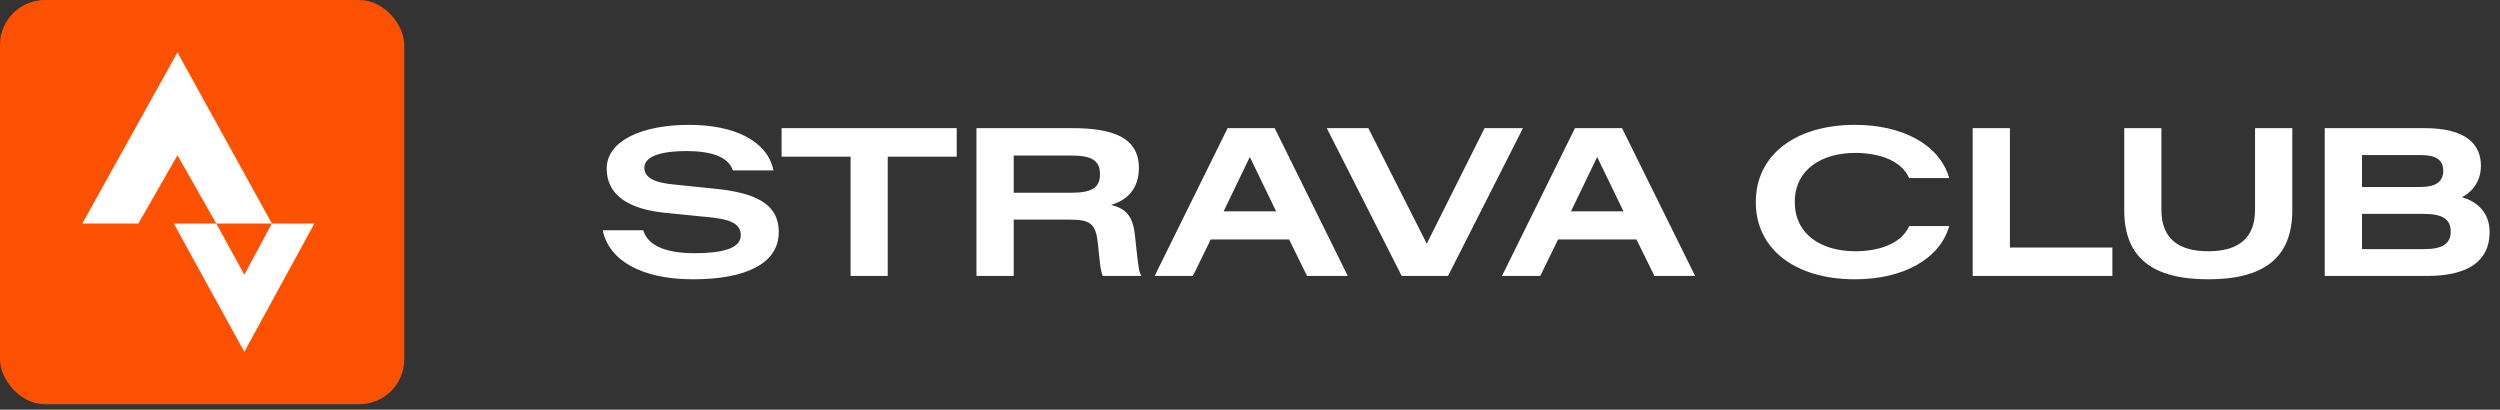
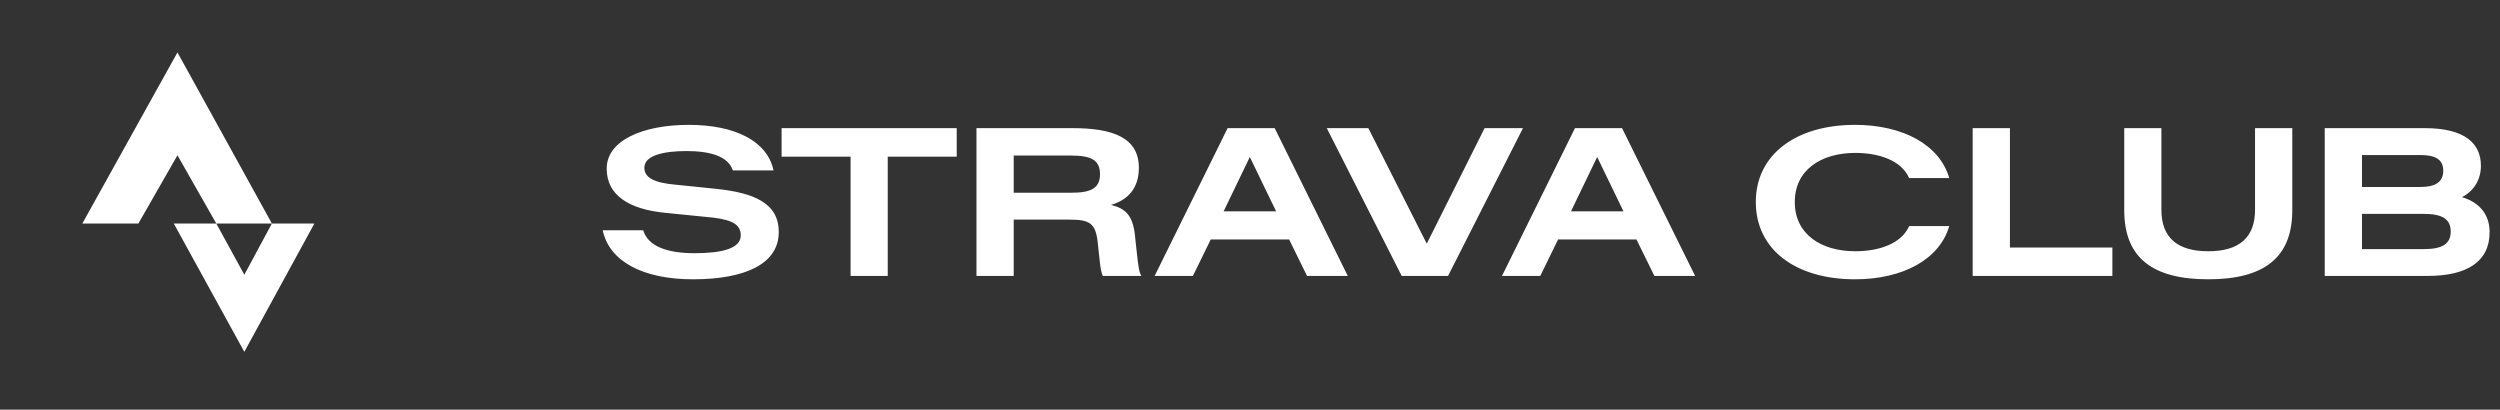
<svg xmlns="http://www.w3.org/2000/svg" width="299" height="49" viewBox="0 0 299 49" fill="none">
  <rect x="0" y="0" width="299" height="49" fill="#333333" stroke="none" />
-   <rect width="48.346" height="48.346" rx="5.372" fill="#FC5100" />
  <path d="M21.224 6.268L9.848 26.731H16.553L21.224 18.571L25.868 26.731H32.518L21.224 6.268ZM32.518 26.731L29.22 32.858L25.868 26.731H20.784L29.22 42.079L37.602 26.731H32.518Z" fill="white" />
  <path d="M82.879 33.404C76.857 33.404 72.855 31.237 72.084 27.541H76.931C77.518 29.512 79.905 30.283 83.063 30.283C86.184 30.283 88.596 29.781 88.596 28.153V28.128C88.596 26.574 86.992 26.158 84.275 25.925L79.624 25.46C75.205 25.044 72.561 23.33 72.561 20.184V20.16C72.561 16.806 76.857 14.933 82.378 14.933C87.874 14.933 91.766 16.843 92.513 20.38H87.653C87.066 18.654 84.875 18.067 82.096 18.067C79.428 18.067 77.078 18.569 77.065 20.038V20.062C77.065 21.237 78.216 21.874 80.86 22.094L85.511 22.571C90.15 23.036 93.137 24.273 93.137 27.737V27.773C93.137 31.58 89.085 33.404 82.879 33.404ZM101.729 33V18.74H93.48V15.325H114.423V18.74H106.173V33H101.729ZM116.785 33V15.325H128.254C133.028 15.325 136.21 16.414 136.21 20.074V20.099C136.198 22.559 134.852 23.93 132.881 24.505C134.607 24.946 135.5 25.741 135.745 28.214L135.929 29.903C136.174 32.302 136.296 32.633 136.504 33H131.889C131.718 32.596 131.608 31.996 131.547 31.384L131.29 29.022C131.045 26.66 130.298 26.268 127.899 26.268H121.24V33H116.785ZM121.24 23.049H128.156C130.457 23.049 131.559 22.522 131.559 20.845V20.821C131.559 19.132 130.457 18.605 128.156 18.605H121.24V23.049ZM138.095 33L146.823 15.325H152.453L161.193 33H156.321L154.179 28.642H144.803L142.673 33H138.095ZM146.345 25.276H152.624L149.491 18.801H149.467L146.345 25.276ZM167.643 33L158.683 15.325H163.653L170.63 29.12H170.654L177.558 15.325H182.148L173.188 33H167.643ZM179.639 33L188.366 15.325H193.997L202.736 33H197.865L195.722 28.642H186.346L184.217 33H179.639ZM187.889 25.276H194.168L191.034 18.801H191.01L187.889 25.276ZM221.855 33.404C214.768 33.404 209.995 29.854 209.995 24.175V24.15C209.995 18.495 214.781 14.933 221.855 14.933C227.572 14.933 231.978 17.308 233.129 21.298H228.331C227.413 19.193 224.732 18.287 221.892 18.287C217.877 18.287 214.658 20.27 214.658 24.15V24.175C214.658 28.067 217.877 30.05 221.892 30.05C224.732 30.05 227.413 29.144 228.331 27.039H233.129C231.978 31.029 227.572 33.404 221.855 33.404ZM235.932 33V15.325H240.387V29.609H252.64V33H235.932ZM264.109 33.404C257.524 33.404 254.06 30.895 254.06 25.154V15.325H258.503V25.093C258.503 28.41 260.4 30.05 264.109 30.05C267.805 30.05 269.703 28.41 269.703 25.093V15.325H274.158V25.154C274.158 30.895 270.682 33.404 264.109 33.404ZM278.038 33V15.325H289.997C294.869 15.325 296.717 17.21 296.717 19.817V19.842C296.717 21.592 295.762 22.914 294.477 23.563V23.587C296.386 24.163 297.757 25.509 297.757 27.749V27.773C297.757 31.274 295.077 33 290.352 33H278.038ZM282.494 22.363H289.483C291.233 22.363 292.212 21.788 292.212 20.429V20.417C292.212 19.046 291.233 18.544 289.483 18.544H282.494V22.363ZM282.494 29.793H289.936C292.151 29.793 293.106 29.12 293.106 27.7V27.675C293.106 26.256 292.151 25.582 289.936 25.582H282.494V29.793Z" fill="white" />
</svg>